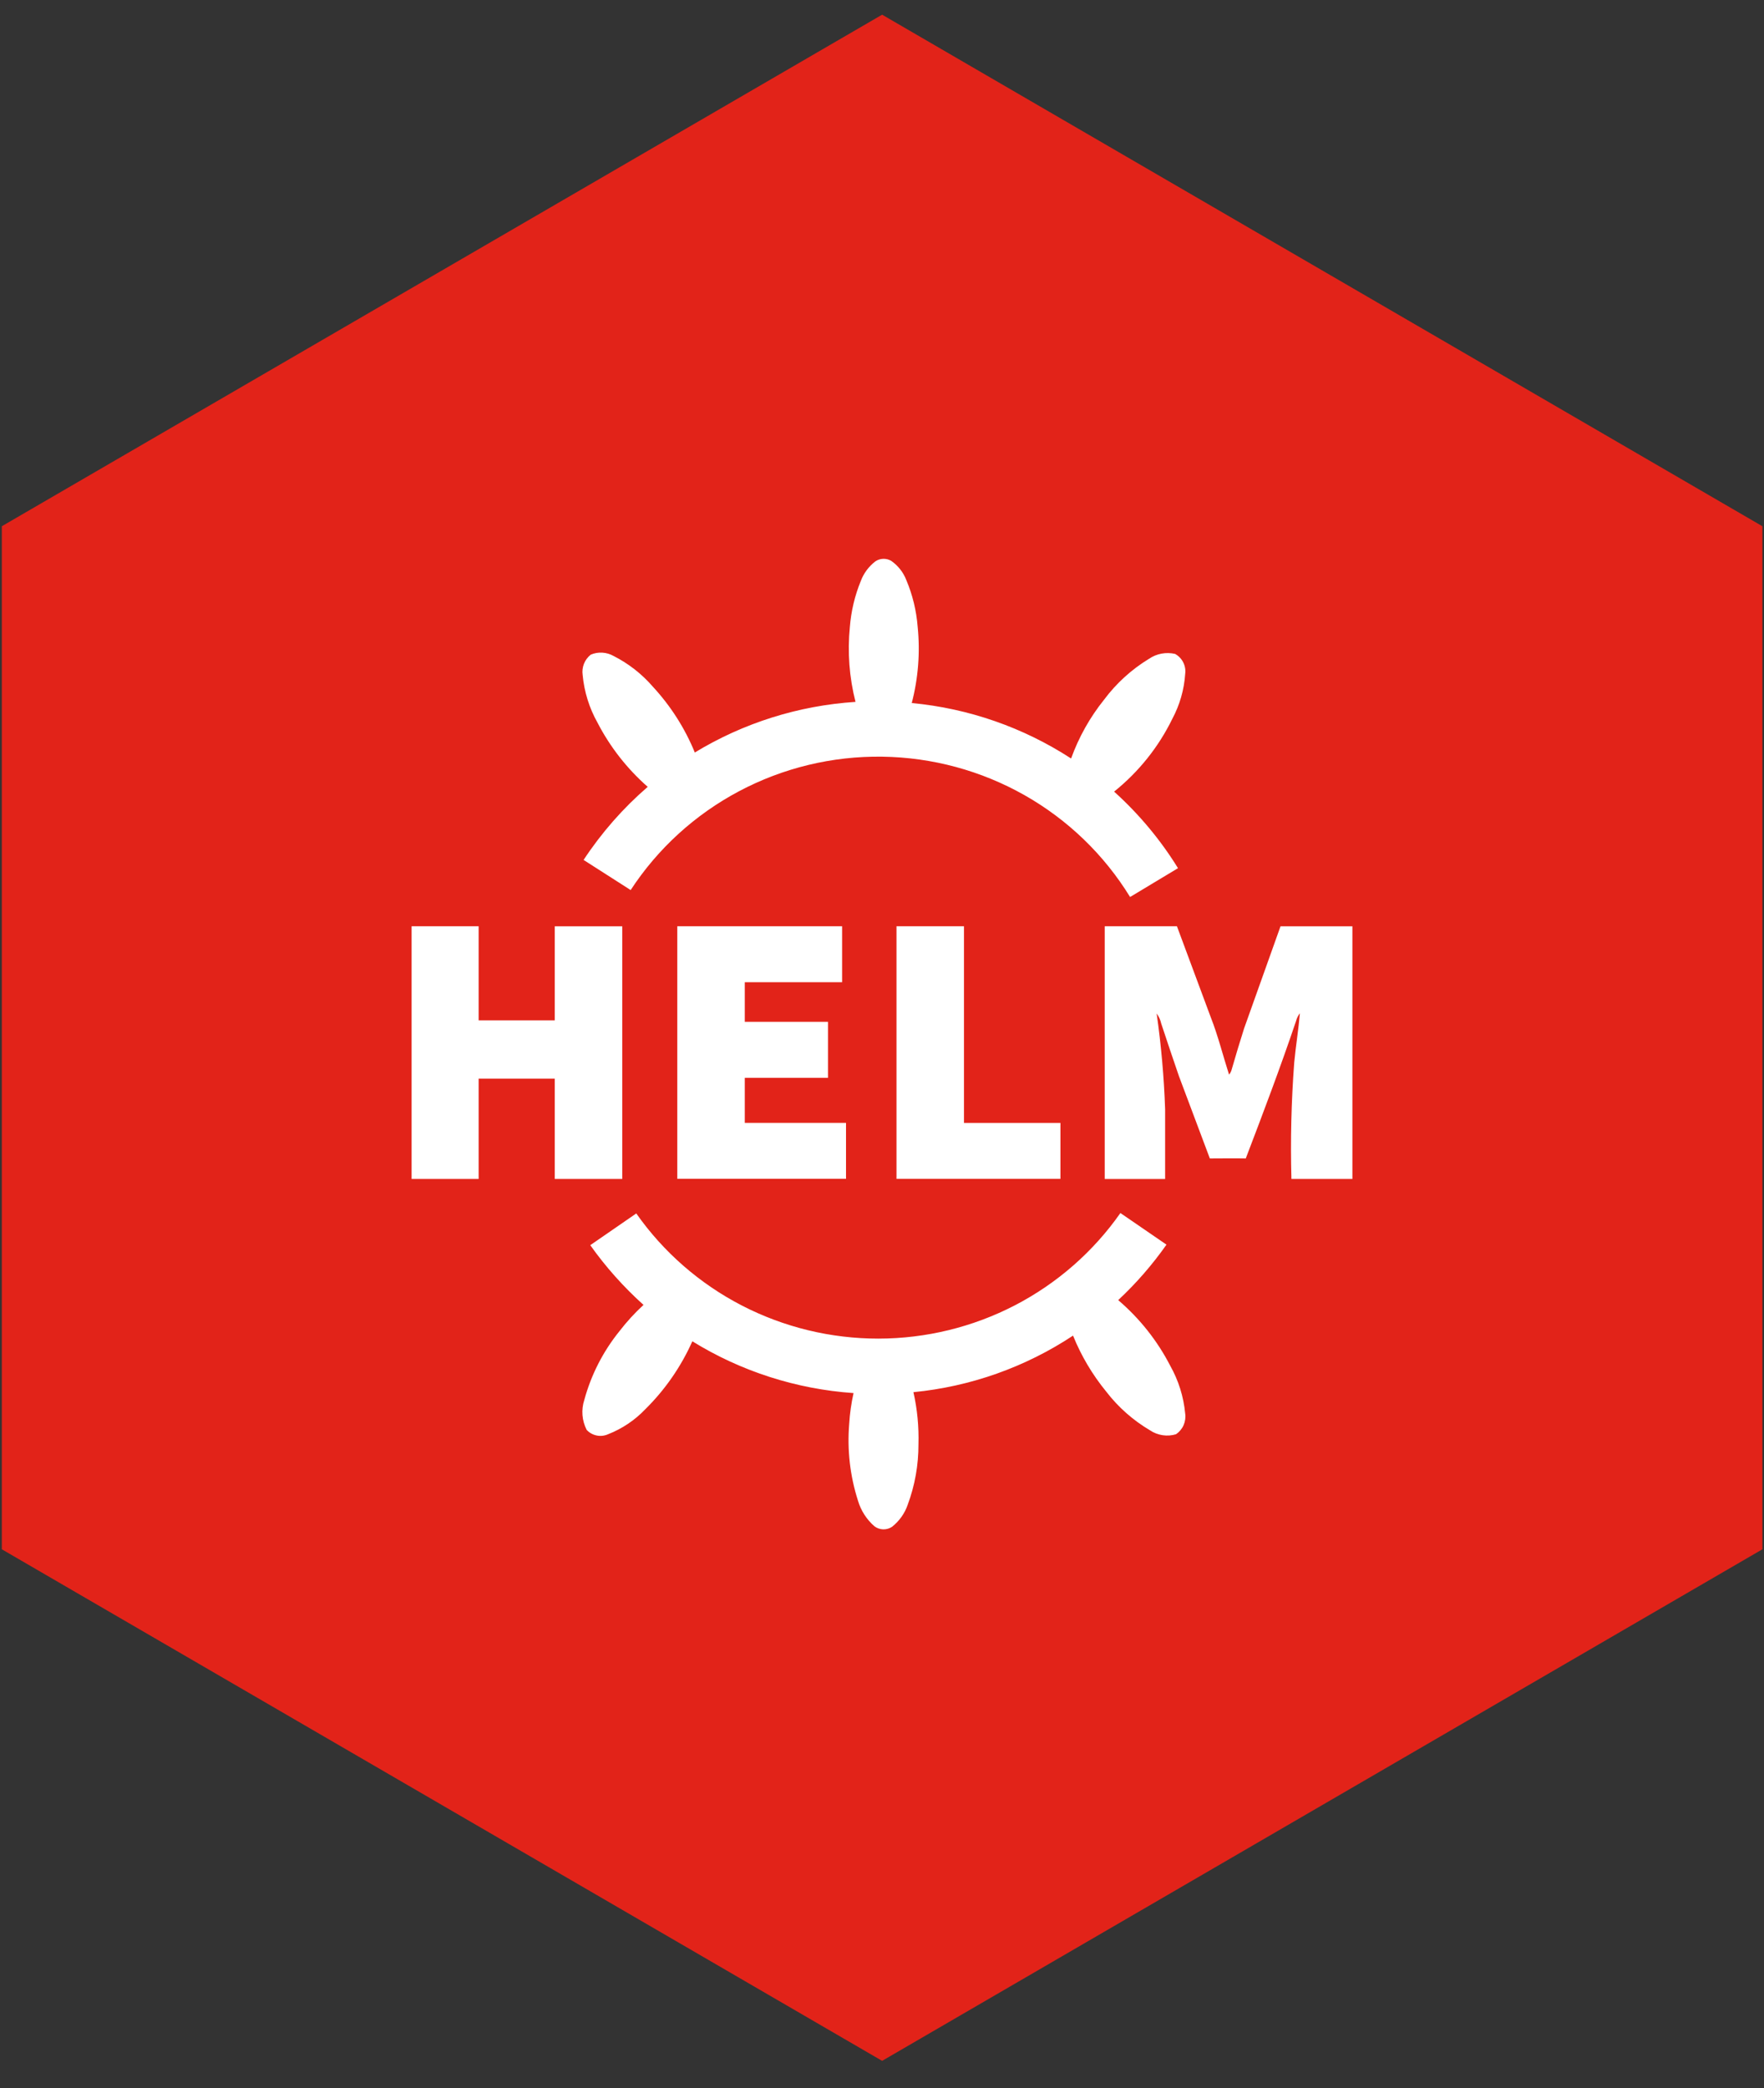
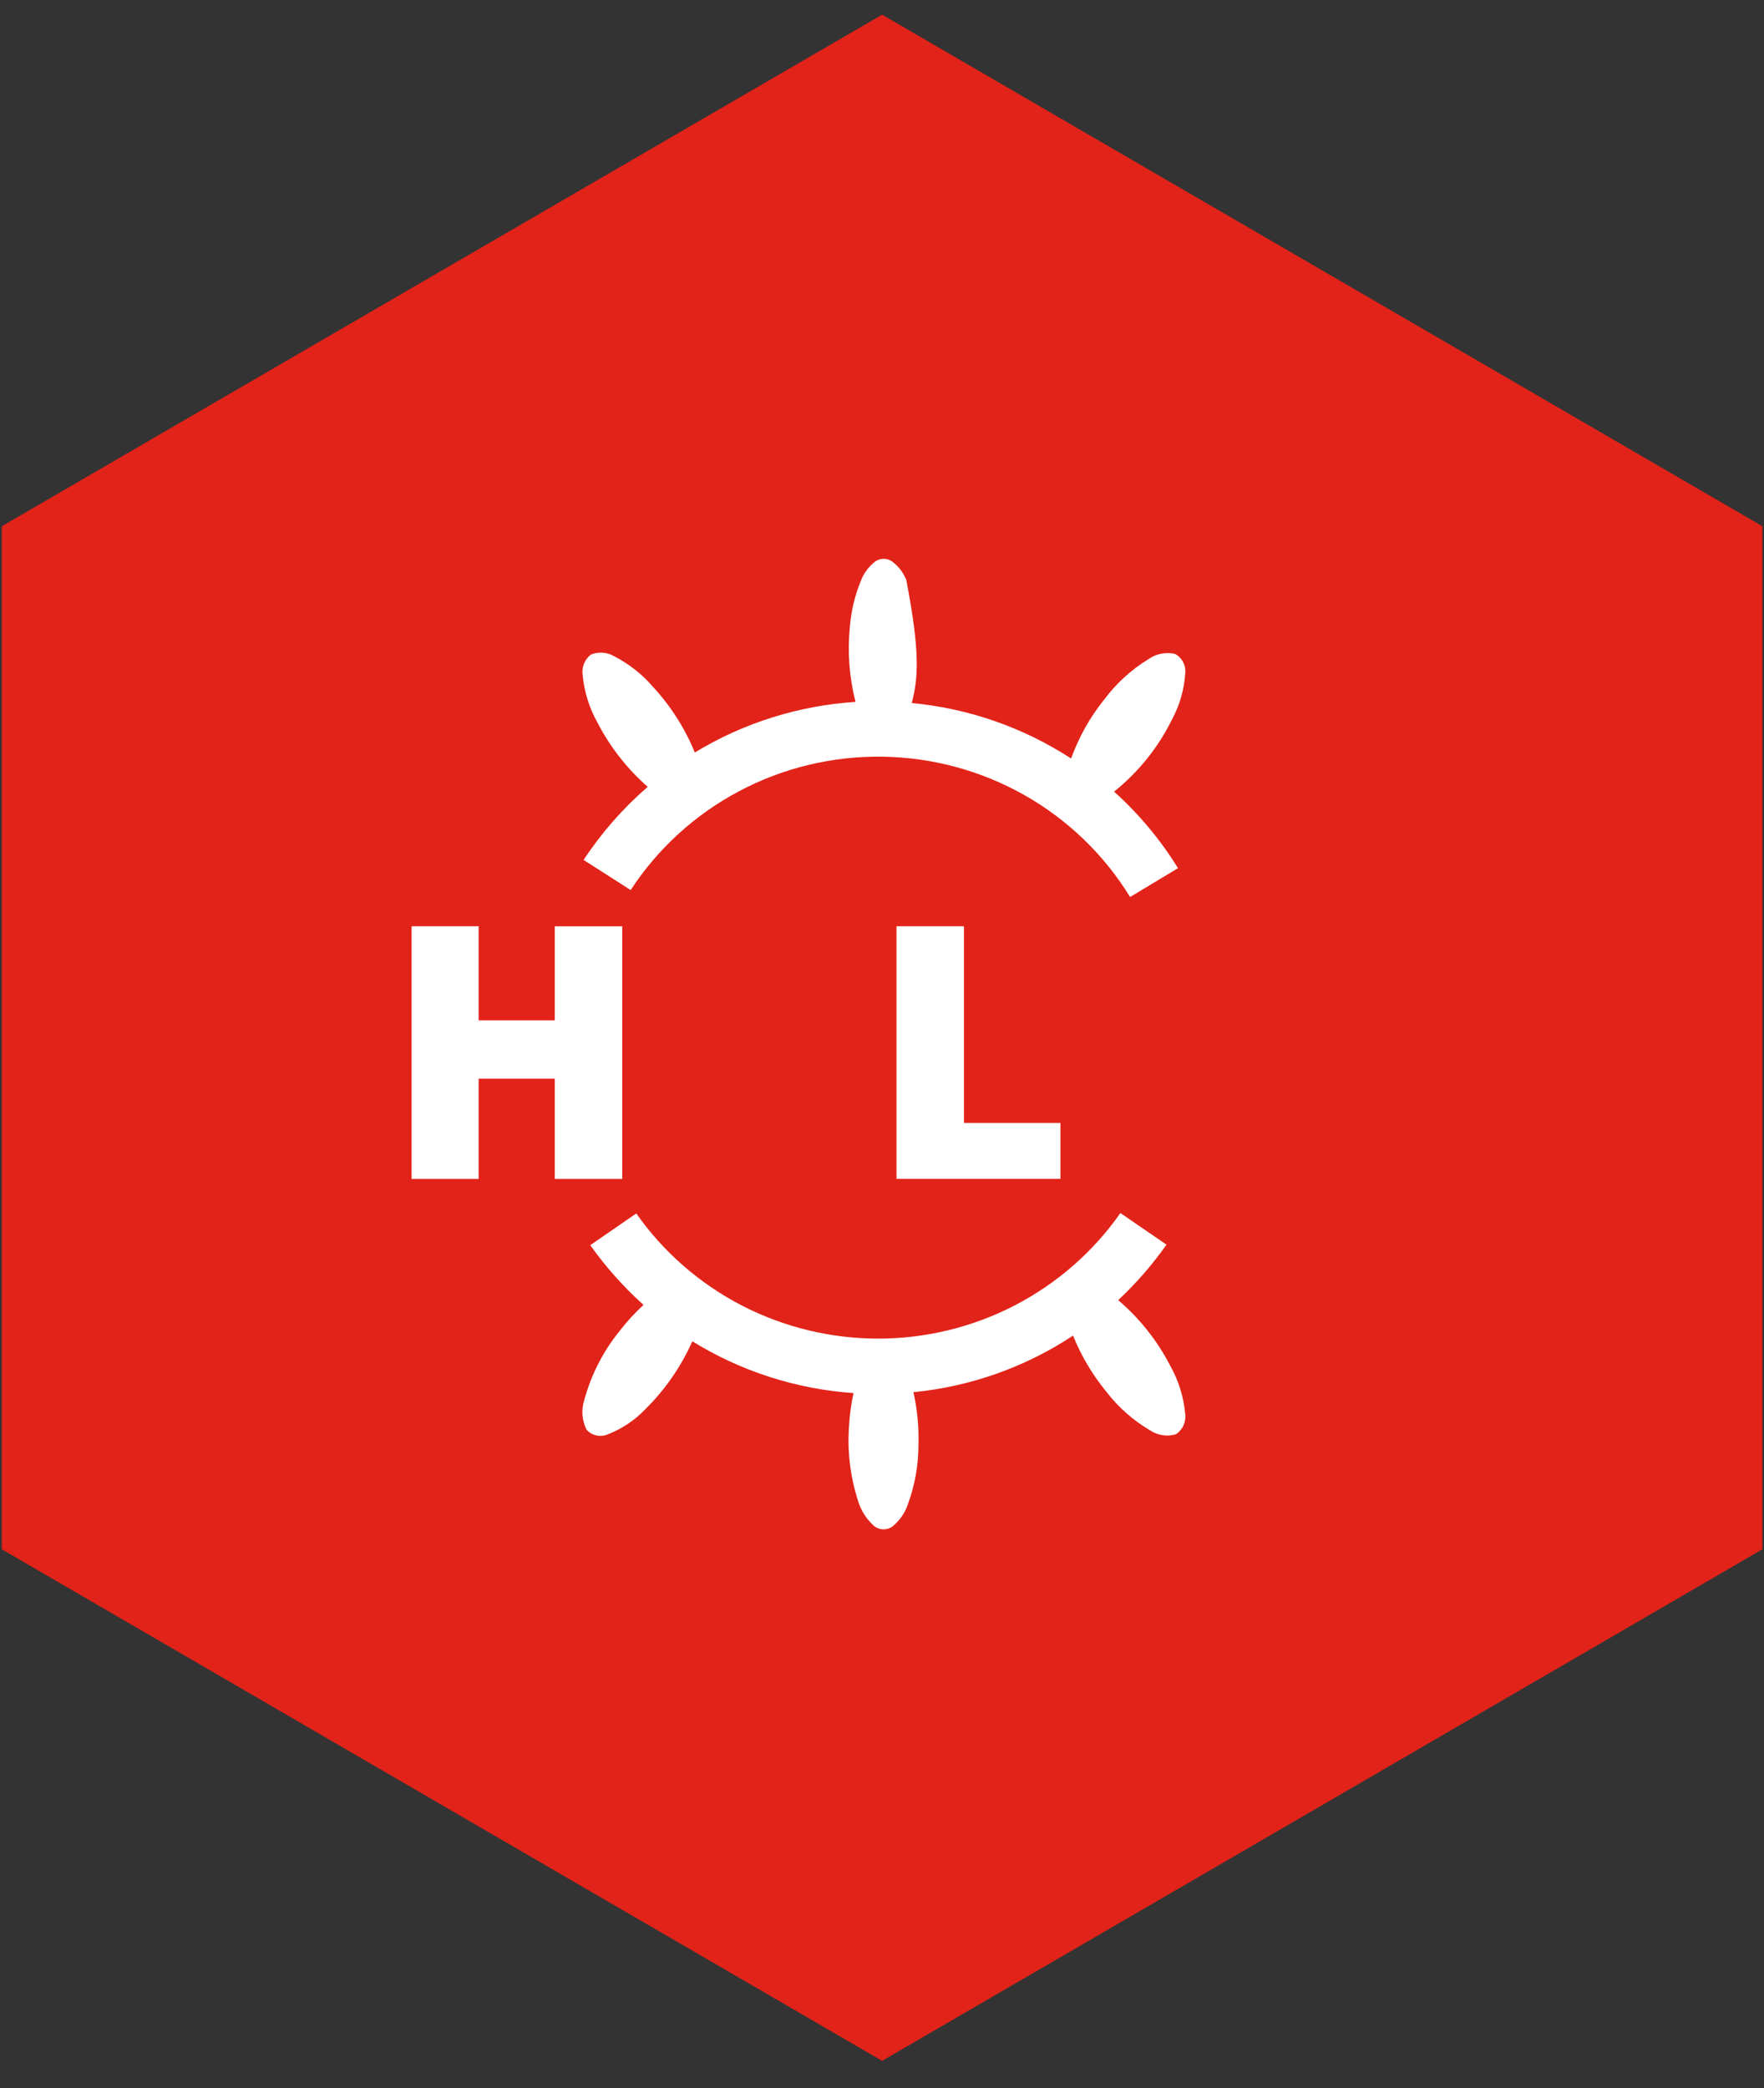
<svg xmlns="http://www.w3.org/2000/svg" width="60" height="71" viewBox="0 0 60 71" fill="none">
  <rect x="0" y="0" width="60" height="71" fill="#333333" stroke="none" />
  <path d="M30.004 0.499L59.945 17.892V52.676L30.004 70.069L0.062 52.676V17.892L30.004 0.499Z" fill="#E22319" />
  <g clip-path="url(#clip0_327_1353)">
-     <path d="M29.775 19.086C29.853 19.033 29.946 19.003 30.041 19C30.136 18.997 30.23 19.021 30.312 19.068C30.545 19.23 30.724 19.457 30.826 19.72C31.04 20.226 31.17 20.763 31.213 21.31C31.301 22.179 31.233 23.057 31.012 23.903C32.947 24.085 34.807 24.733 36.432 25.789C36.693 25.064 37.073 24.387 37.557 23.785C37.972 23.23 38.49 22.759 39.084 22.398C39.212 22.311 39.357 22.251 39.509 22.223C39.661 22.195 39.818 22.198 39.969 22.233C40.088 22.299 40.184 22.398 40.245 22.519C40.306 22.639 40.33 22.774 40.313 22.908C40.278 23.444 40.128 23.966 39.875 24.44C39.407 25.399 38.731 26.244 37.895 26.915C38.74 27.677 39.472 28.553 40.068 29.518L38.438 30.498C37.556 29.061 36.321 27.87 34.846 27.035C33.372 26.201 31.708 25.751 30.01 25.727C28.312 25.703 26.636 26.107 25.139 26.901C23.642 27.694 22.373 28.851 21.451 30.262L19.85 29.238C20.458 28.314 21.192 27.478 22.031 26.753C21.331 26.138 20.753 25.4 20.326 24.576C20.044 24.075 19.871 23.521 19.818 22.95C19.799 22.82 19.815 22.689 19.863 22.567C19.912 22.446 19.991 22.339 20.094 22.258C20.218 22.205 20.352 22.182 20.486 22.19C20.62 22.198 20.751 22.236 20.868 22.302C21.378 22.56 21.832 22.915 22.205 23.346C22.812 24.002 23.296 24.76 23.633 25.585C25.287 24.58 27.163 23.99 29.099 23.864C28.887 23.032 28.822 22.171 28.907 21.317C28.949 20.779 29.075 20.251 29.28 19.751C29.379 19.488 29.551 19.258 29.775 19.086Z" fill="white" />
+     <path d="M29.775 19.086C29.853 19.033 29.946 19.003 30.041 19C30.136 18.997 30.23 19.021 30.312 19.068C30.545 19.23 30.724 19.457 30.826 19.72C31.301 22.179 31.233 23.057 31.012 23.903C32.947 24.085 34.807 24.733 36.432 25.789C36.693 25.064 37.073 24.387 37.557 23.785C37.972 23.23 38.49 22.759 39.084 22.398C39.212 22.311 39.357 22.251 39.509 22.223C39.661 22.195 39.818 22.198 39.969 22.233C40.088 22.299 40.184 22.398 40.245 22.519C40.306 22.639 40.33 22.774 40.313 22.908C40.278 23.444 40.128 23.966 39.875 24.44C39.407 25.399 38.731 26.244 37.895 26.915C38.74 27.677 39.472 28.553 40.068 29.518L38.438 30.498C37.556 29.061 36.321 27.87 34.846 27.035C33.372 26.201 31.708 25.751 30.01 25.727C28.312 25.703 26.636 26.107 25.139 26.901C23.642 27.694 22.373 28.851 21.451 30.262L19.85 29.238C20.458 28.314 21.192 27.478 22.031 26.753C21.331 26.138 20.753 25.4 20.326 24.576C20.044 24.075 19.871 23.521 19.818 22.95C19.799 22.82 19.815 22.689 19.863 22.567C19.912 22.446 19.991 22.339 20.094 22.258C20.218 22.205 20.352 22.182 20.486 22.19C20.62 22.198 20.751 22.236 20.868 22.302C21.378 22.56 21.832 22.915 22.205 23.346C22.812 24.002 23.296 24.76 23.633 25.585C25.287 24.58 27.163 23.99 29.099 23.864C28.887 23.032 28.822 22.171 28.907 21.317C28.949 20.779 29.075 20.251 29.28 19.751C29.379 19.488 29.551 19.258 29.775 19.086Z" fill="white" />
    <path d="M13.984 31.493H16.28C16.28 32.559 16.28 33.625 16.28 34.692H18.869C18.869 33.626 18.869 32.56 18.869 31.494H21.165C21.165 34.357 21.165 37.22 21.165 40.084H18.869C18.869 38.947 18.869 37.81 18.869 36.675H16.28C16.28 37.812 16.28 38.949 16.28 40.085H13.984V31.493Z" fill="white" />
-     <path d="M23.037 31.493H28.643V33.395H25.333V34.743H28.163C28.163 35.377 28.163 36.012 28.163 36.646H25.333V38.178H28.776C28.776 38.812 28.776 39.446 28.776 40.08H23.037V31.493Z" fill="white" />
    <path d="M30.493 31.493H32.788V38.179H36.069C36.069 38.813 36.069 39.447 36.069 40.081H30.493V31.493Z" fill="white" />
-     <path d="M37.576 31.493H40.032C40.414 32.52 40.797 33.547 41.178 34.575C41.431 35.216 41.594 35.884 41.805 36.538C41.85 36.483 41.882 36.419 41.898 36.35C42.031 35.889 42.169 35.428 42.315 34.97C42.727 33.811 43.14 32.652 43.555 31.494H46.012V40.084H43.926C43.89 38.764 43.922 37.444 44.021 36.128C44.074 35.568 44.166 35.012 44.214 34.451C44.152 34.53 44.107 34.621 44.082 34.719C43.552 36.288 42.965 37.84 42.373 39.387C41.965 39.379 41.558 39.387 41.151 39.387C40.8 38.454 40.45 37.522 40.1 36.589C39.895 36 39.697 35.399 39.498 34.803C39.471 34.679 39.418 34.562 39.342 34.459C39.496 35.538 39.592 36.624 39.63 37.713C39.63 38.505 39.63 39.296 39.63 40.087H37.576V31.493Z" fill="white" />
    <path d="M20.077 42.336C20.598 41.976 21.119 41.617 21.642 41.257C22.566 42.572 23.798 43.646 25.232 44.387C26.667 45.128 28.261 45.514 29.879 45.513C31.497 45.511 33.091 45.122 34.524 44.379C35.957 43.635 37.187 42.559 38.109 41.243L39.676 42.318C39.196 43.001 38.646 43.633 38.034 44.204C38.764 44.827 39.365 45.584 39.803 46.434C40.085 46.934 40.258 47.486 40.312 48.057C40.332 48.191 40.313 48.329 40.259 48.454C40.204 48.579 40.115 48.686 40.002 48.764C39.854 48.809 39.698 48.82 39.545 48.797C39.392 48.774 39.246 48.718 39.118 48.632C38.54 48.291 38.034 47.844 37.627 47.315C37.156 46.74 36.775 46.098 36.498 45.411C34.875 46.484 33.011 47.145 31.069 47.334C31.2 47.914 31.257 48.508 31.24 49.102C31.243 49.805 31.119 50.502 30.874 51.162C30.773 51.457 30.588 51.716 30.343 51.91C30.253 51.971 30.146 52.001 30.038 51.998C29.929 51.994 29.825 51.957 29.739 51.891C29.475 51.659 29.282 51.358 29.183 51.023C28.913 50.181 28.812 49.296 28.884 48.416C28.905 48.062 28.955 47.711 29.032 47.365C27.086 47.23 25.204 46.626 23.549 45.604C23.164 46.468 22.62 47.253 21.944 47.919C21.592 48.288 21.162 48.576 20.686 48.763C20.564 48.818 20.427 48.834 20.296 48.807C20.165 48.781 20.045 48.714 19.955 48.616C19.793 48.301 19.764 47.935 19.874 47.598C20.106 46.746 20.512 45.95 21.069 45.261C21.316 44.94 21.59 44.641 21.888 44.367C21.211 43.758 20.603 43.077 20.077 42.336Z" fill="white" />
  </g>
  <defs>
    <clipPath id="clip0_327_1353">
      <rect width="32" height="33" fill="white" transform="translate(14 19)" />
    </clipPath>
  </defs>
</svg>